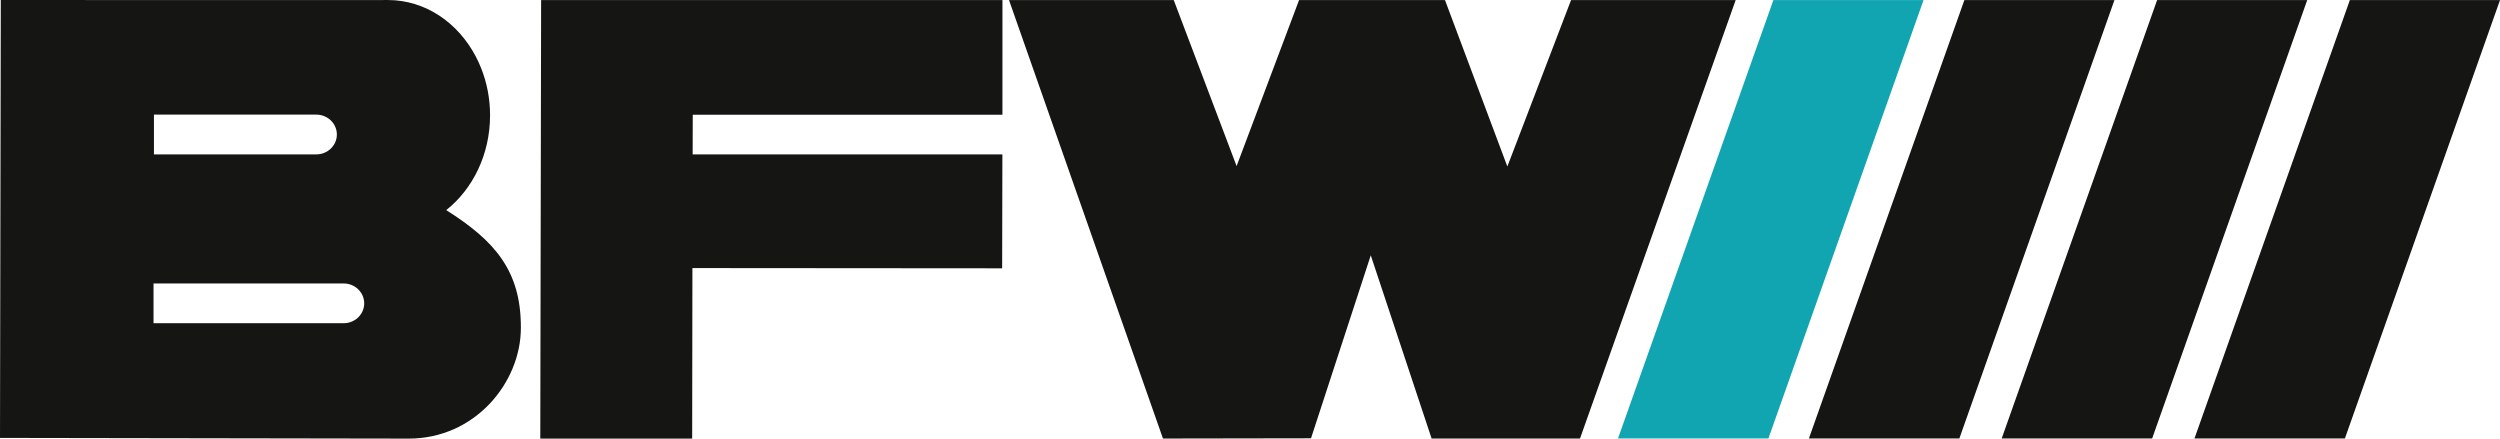
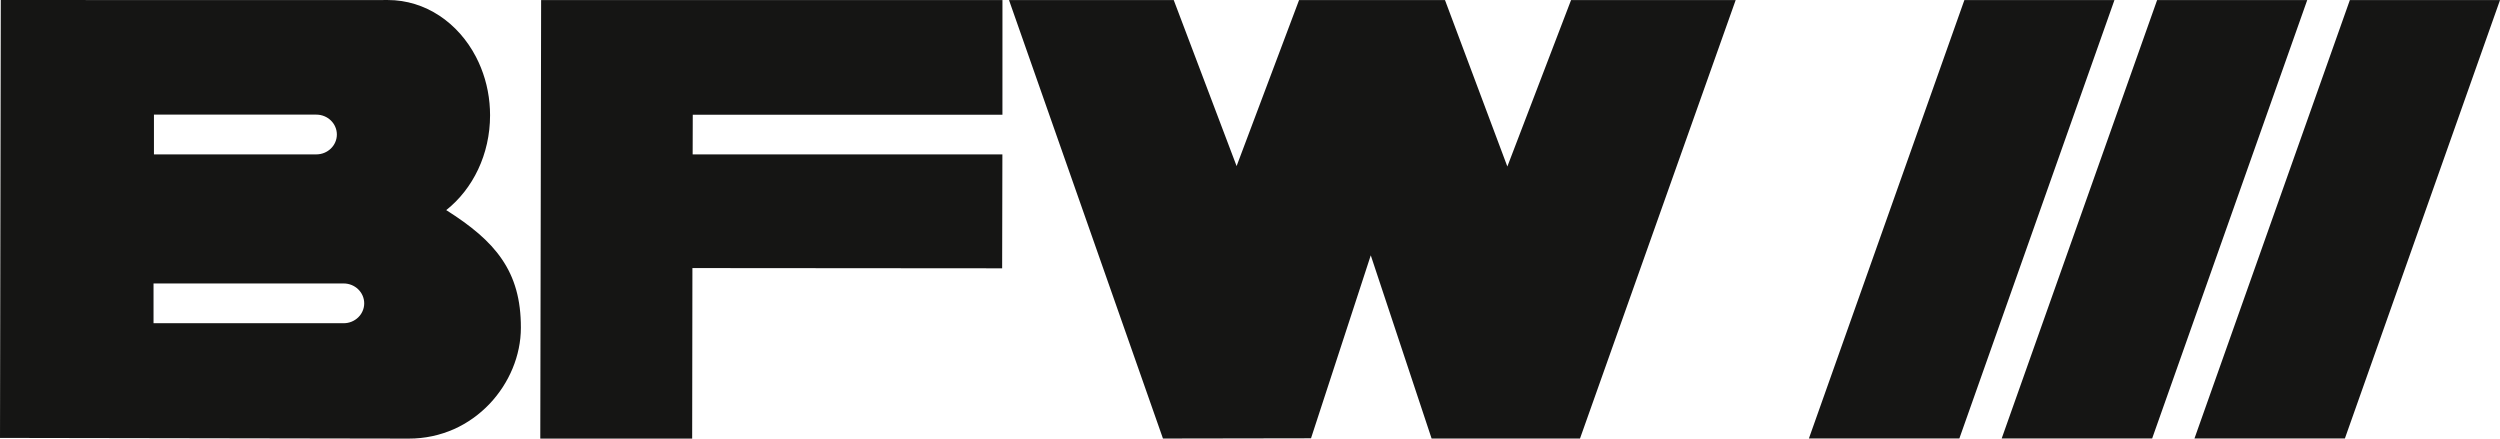
<svg xmlns="http://www.w3.org/2000/svg" width="114" height="20" viewBox="0 0 114 20" fill="none">
  <g clip-path="url(#clip0_3_64233)">
    <path fill-rule="evenodd" clip-rule="evenodd" d="M24.675 0.002H45.712L45.711 5.231H31.59L31.585 7.041H45.709L45.698 12.235L31.574 12.224L31.563 20H24.637L24.675 0.002Z" fill="#151514" />
    <path fill-rule="evenodd" clip-rule="evenodd" d="M56.389 7.573L59.238 0.002H65.891L68.735 7.593L71.641 0.002H79.147L72.048 19.997L65.281 19.997L62.507 11.643L59.782 19.986L53.031 19.997L46.01 0.002H53.522L56.389 7.573Z" fill="#151514" />
-     <path fill-rule="evenodd" clip-rule="evenodd" d="M73.781 19.994L80.867 0.002H87.714L80.64 19.994H73.781Z" fill="#11A5B2" />
    <path fill-rule="evenodd" clip-rule="evenodd" d="M82.486 19.994L89.576 0.002H96.419L89.347 19.994H82.486ZM91.277 19.994L98.365 0.002H105.21L98.138 19.994H91.277ZM100.068 19.994L107.154 0.002H114.001L106.927 19.994H100.068Z" fill="#151514" />
    <path d="M15.672 14.739H7.001V12.926H15.672C16.188 12.926 16.608 13.333 16.608 13.833C16.608 14.333 16.188 14.739 15.672 14.739ZM7.02 5.227H14.425C14.941 5.227 15.361 5.634 15.361 6.134C15.361 6.634 14.941 7.04 14.425 7.04H7.02V5.227ZM22.884 11.815C22.317 10.981 21.469 10.29 20.348 9.581C20.352 9.578 20.355 9.575 20.359 9.572C21.56 8.617 22.347 7.04 22.347 5.258C22.347 5.074 22.338 4.892 22.322 4.712C22.252 3.946 22.035 3.229 21.706 2.596C20.894 1.035 19.399 0.001 17.684 0.001C17.55 0.001 16.973 0.002 16.826 0.003L0.036 0.001L0 19.969L18.63 20C19.38 20.003 20.077 19.844 20.703 19.568C21.323 19.291 21.868 18.894 22.321 18.42C23.223 17.469 23.752 16.207 23.752 14.948C23.756 13.663 23.469 12.669 22.884 11.815Z" fill="#151514" />
  </g>
  <defs>
    <clipPath id="clip0_3_64233">
      <rect width="114" height="20" fill="white" />
    </clipPath>
  </defs>
</svg>